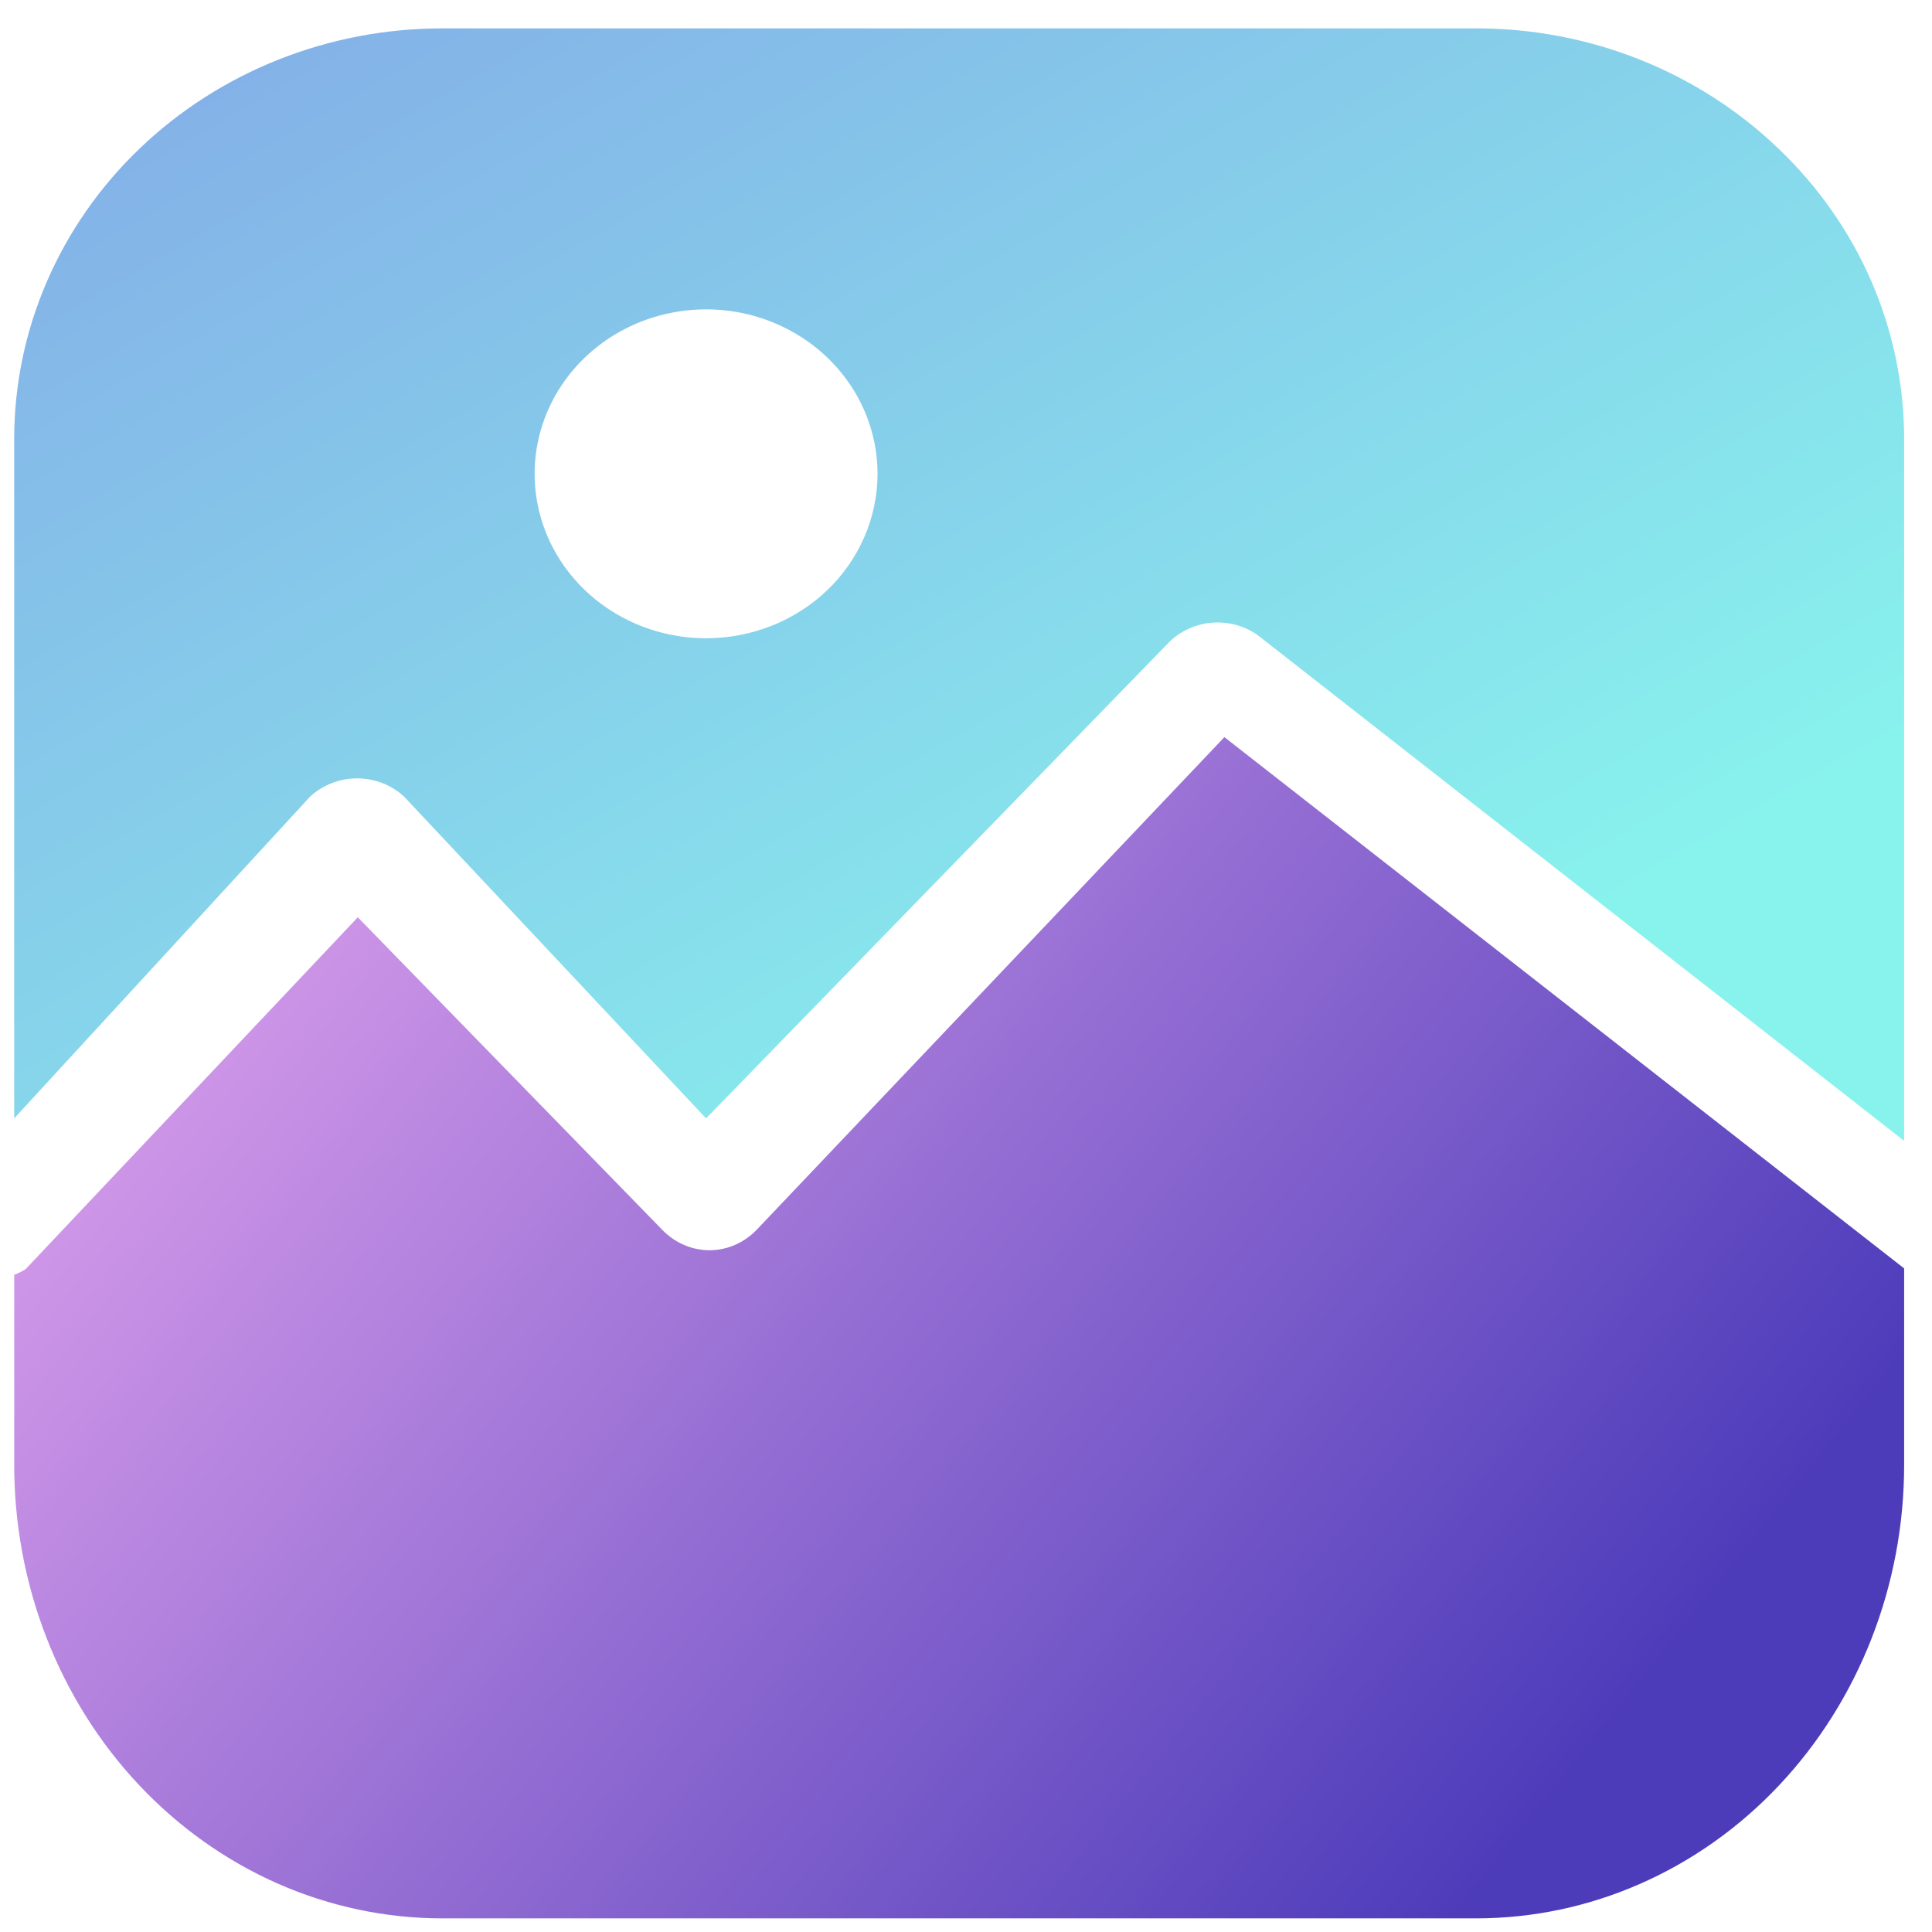
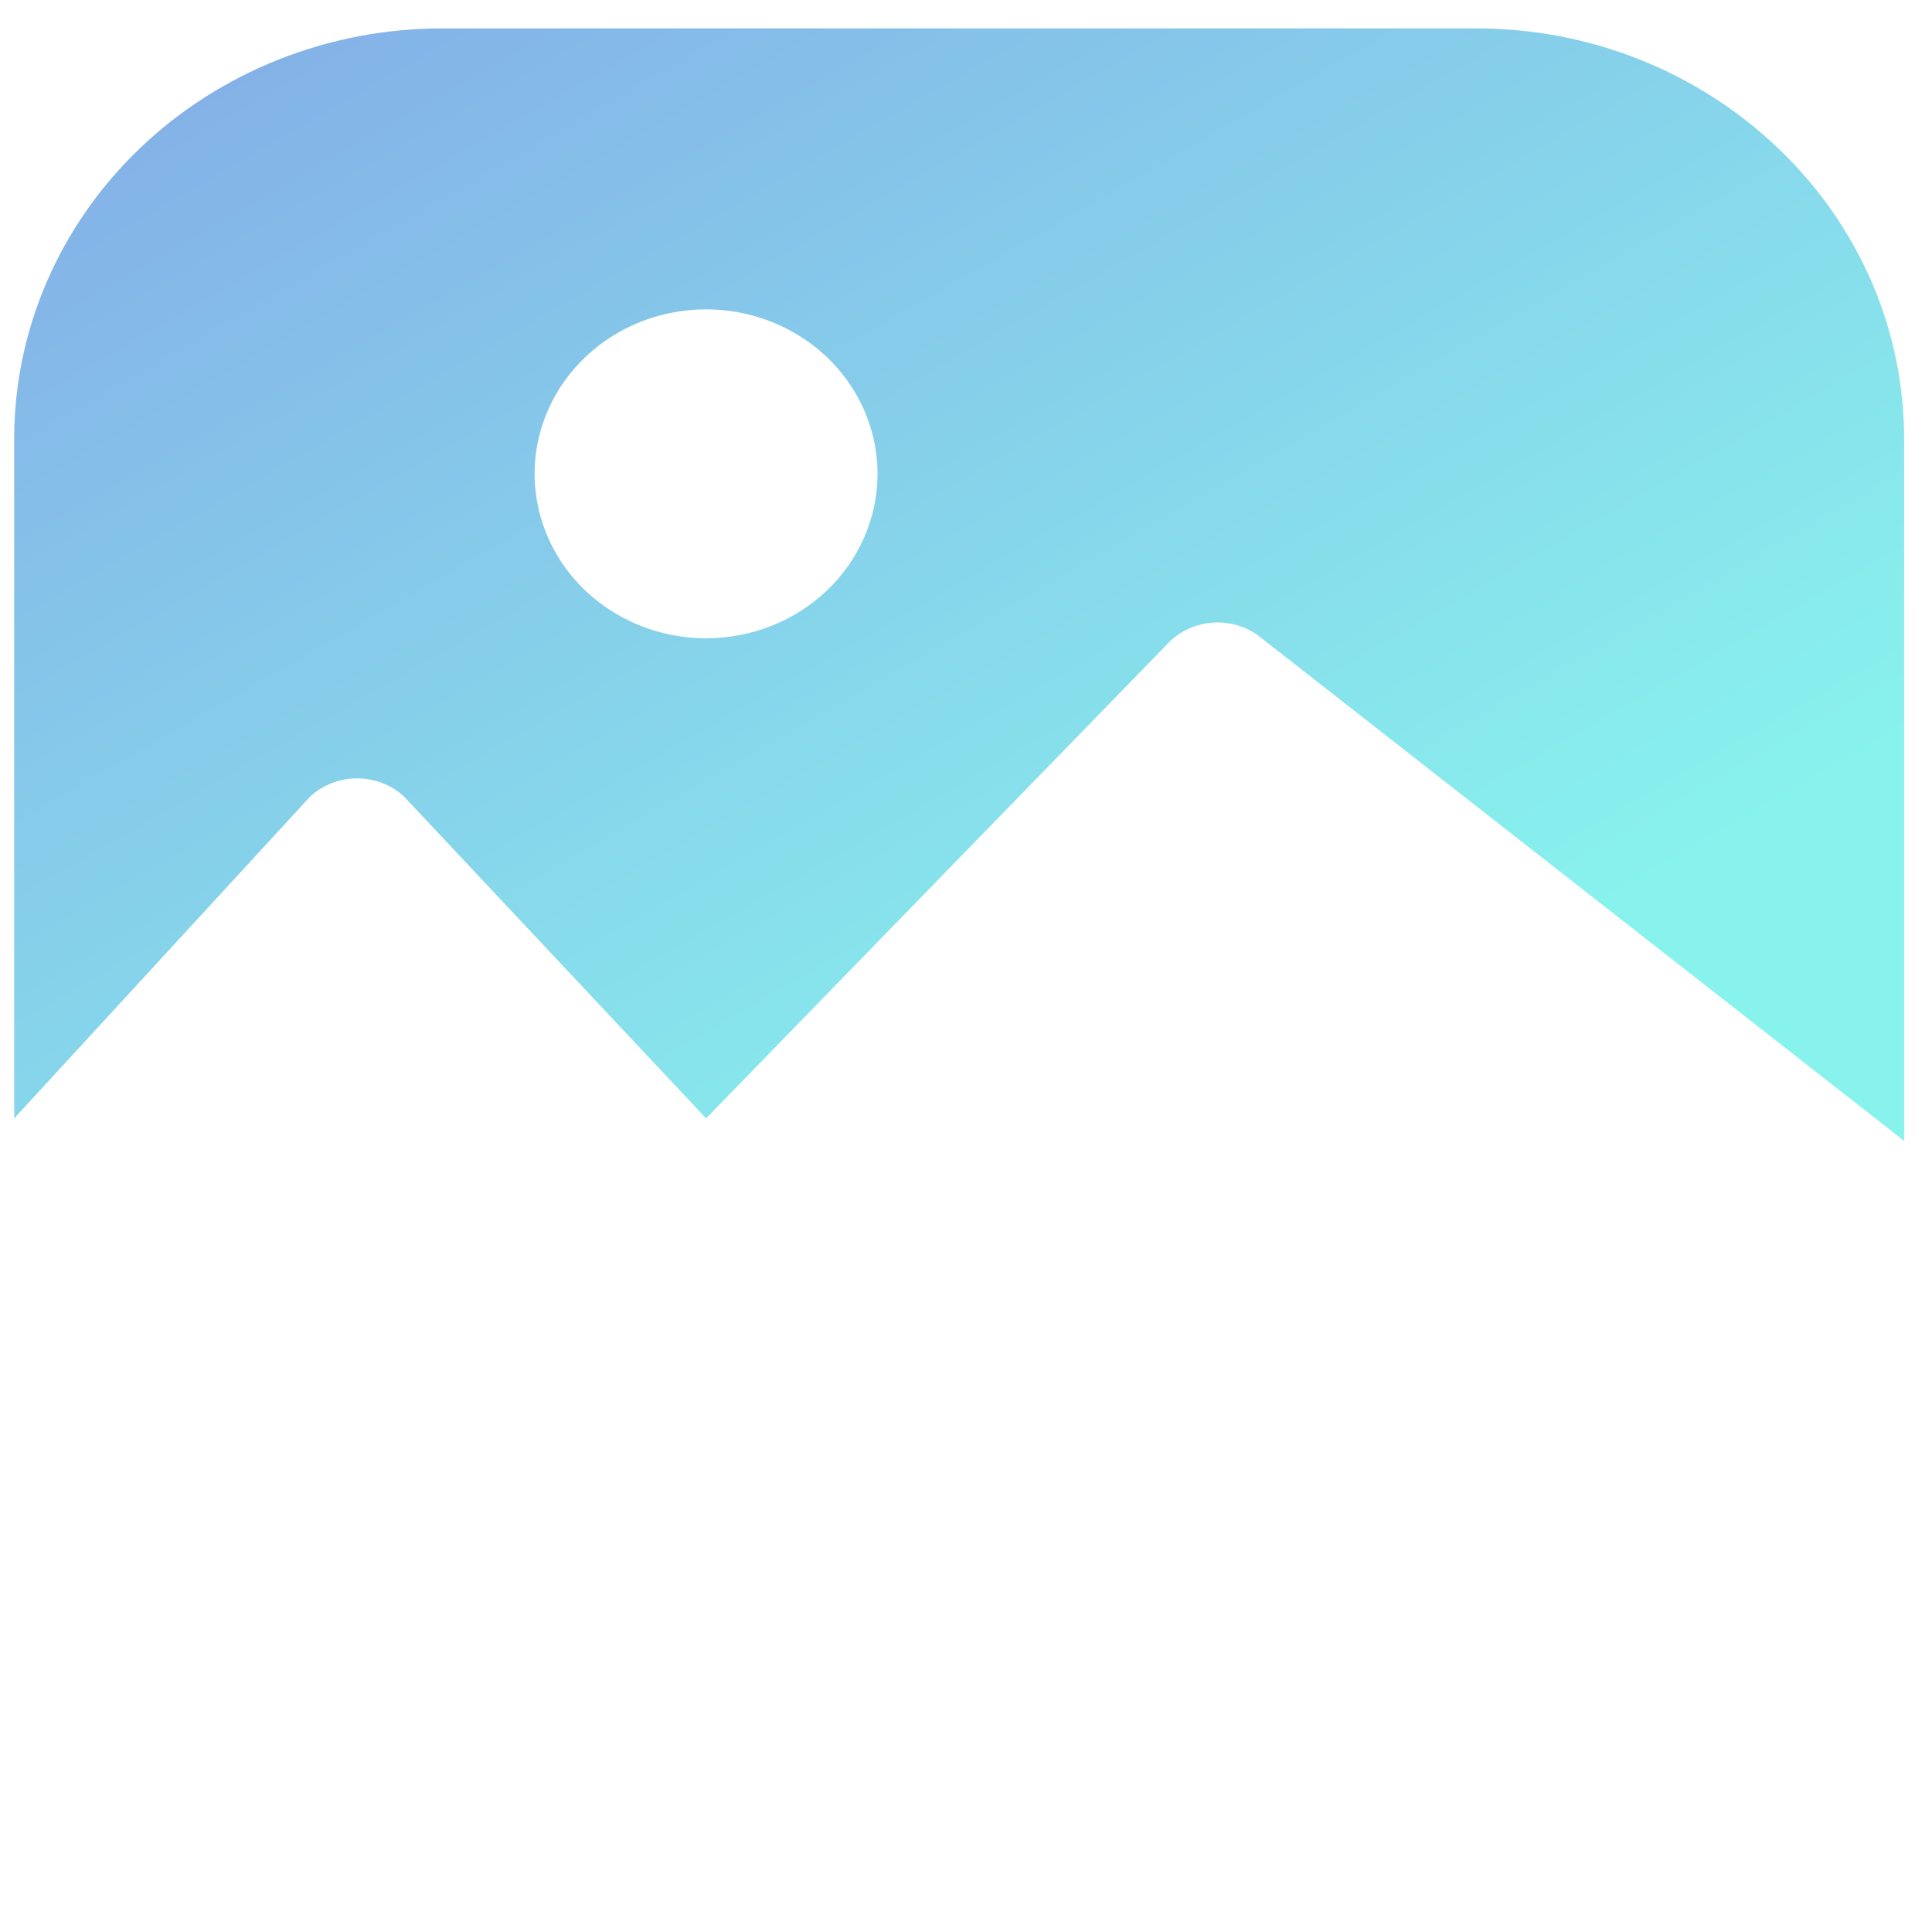
<svg xmlns="http://www.w3.org/2000/svg" width="52" height="52" viewBox="0 0 52 52" fill="none">
  <path opacity="0.6" d="M47.873 4.005C46.805 2.977 45.534 2.162 44.139 1.605C42.744 1.049 41.247 0.763 39.733 0.764H11.901C8.846 0.764 5.916 1.928 3.756 4C1.596 6.072 0.382 8.882 0.382 11.812V30.101L8.34 21.448C8.679 21.129 9.136 20.95 9.611 20.95C10.087 20.95 10.543 21.129 10.883 21.448L19.004 30.101L31.485 17.266C31.792 16.971 32.199 16.791 32.632 16.759C33.068 16.727 33.497 16.845 33.847 17.092L51.25 30.706V11.812C51.25 10.361 50.951 8.925 50.375 7.585C49.793 6.245 48.946 5.029 47.873 4.005ZM19.004 17.179C18.092 17.179 17.199 16.919 16.441 16.433C15.681 15.947 15.09 15.255 14.741 14.447C14.391 13.638 14.3 12.748 14.478 11.889C14.656 11.031 15.096 10.242 15.741 9.623C16.386 9.004 17.209 8.582 18.104 8.412C18.999 8.241 19.927 8.328 20.77 8.664C21.613 8.999 22.334 9.566 22.841 10.294C23.348 11.022 23.619 11.877 23.619 12.753C23.619 13.334 23.499 13.91 23.267 14.447C23.035 14.984 22.696 15.472 22.267 15.883C21.838 16.294 21.33 16.62 20.77 16.842C20.21 17.064 19.61 17.179 19.004 17.179Z" fill="url(#paint0_linear)" />
-   <path d="M20.367 33.099C20.027 33.452 19.57 33.65 19.095 33.65C18.619 33.65 18.163 33.452 17.823 33.099L9.63 24.689L0.691 34.158C0.594 34.219 0.49 34.271 0.383 34.312V39.373C0.376 40.981 0.668 42.574 1.244 44.06C1.819 45.548 2.667 46.899 3.737 48.039C4.807 49.177 6.08 50.082 7.48 50.699C8.881 51.315 10.384 51.633 11.901 51.633H39.733C42.789 51.633 45.721 50.347 47.878 48.059C50.036 45.771 51.25 42.667 51.25 39.431V34.139L32.955 19.84L20.367 33.099Z" fill="url(#paint1_linear)" />
  <defs>
    <linearGradient id="paint0_linear" x1="-1.207" y1="-0.826" x2="22.565" y2="40.547" gradientUnits="userSpaceOnUse">
      <stop stop-color="#316DD7" />
      <stop offset="0.927" stop-color="#39EAE1" />
    </linearGradient>
    <linearGradient id="paint1_linear" x1="41.716" y1="48.453" x2="4.537" y2="18.624" gradientUnits="userSpaceOnUse">
      <stop stop-color="#4D3CBA" />
      <stop offset="1" stop-color="#E3A4EF" />
    </linearGradient>
  </defs>
</svg>